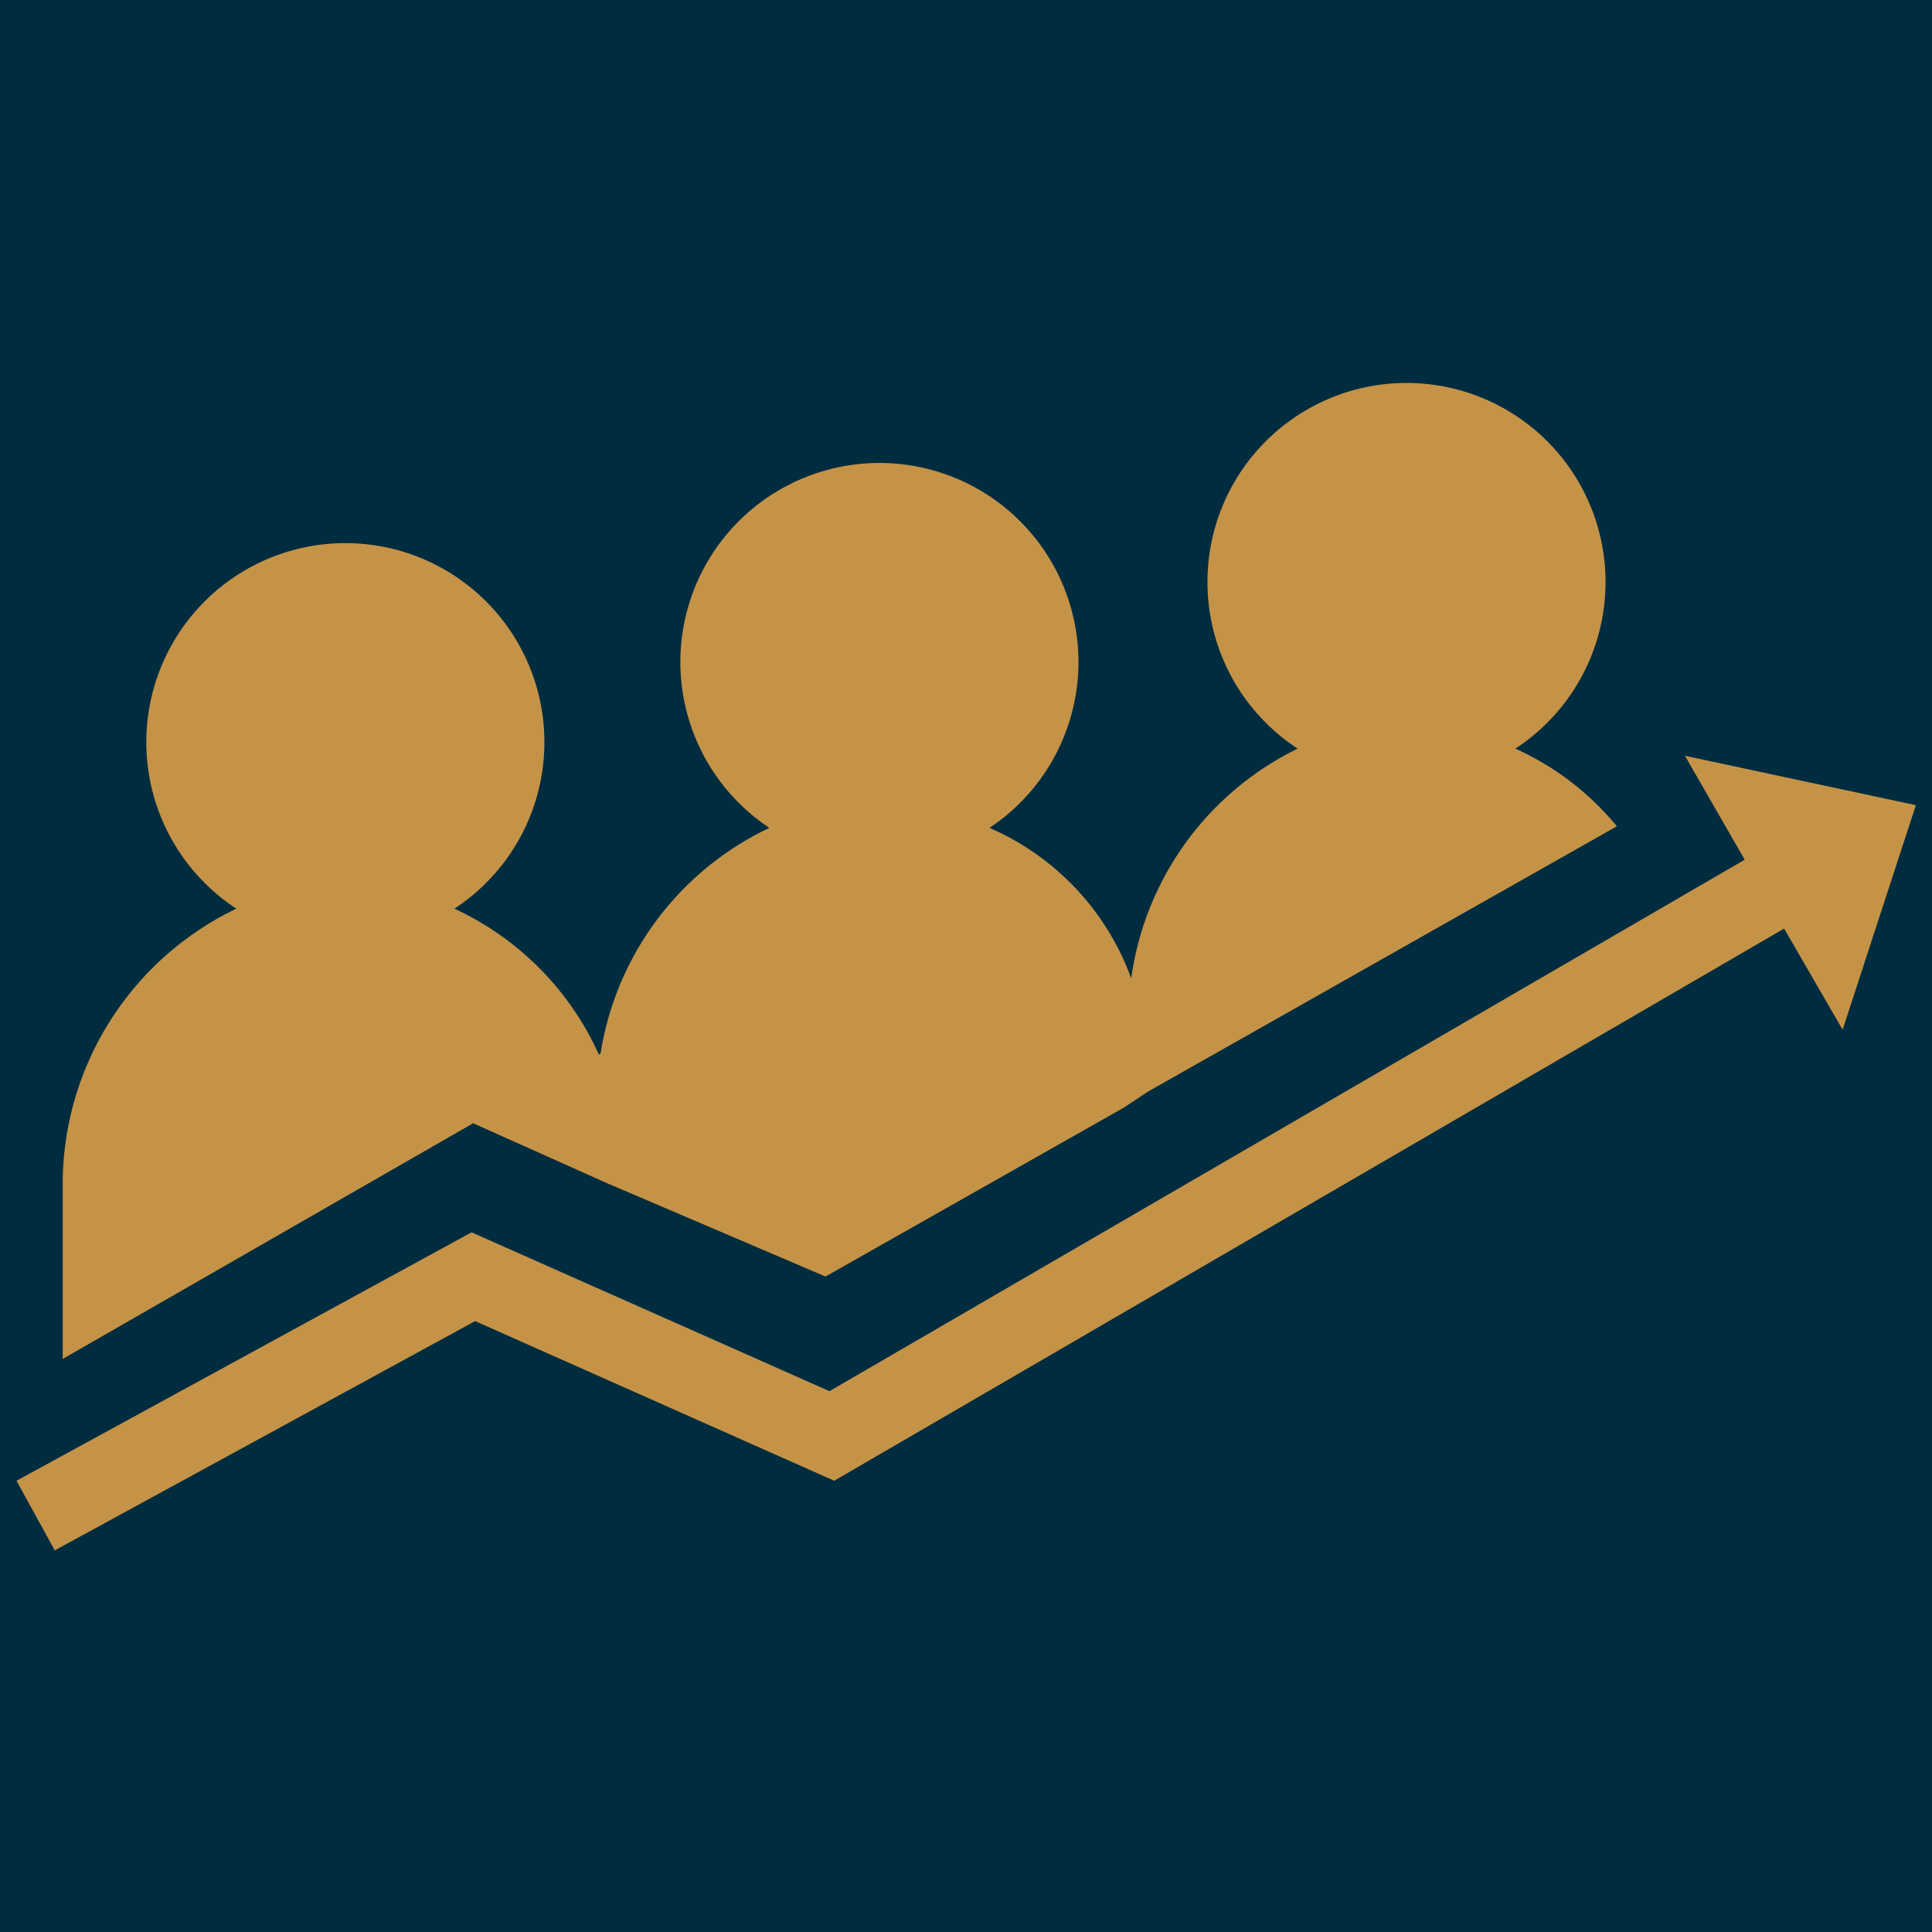
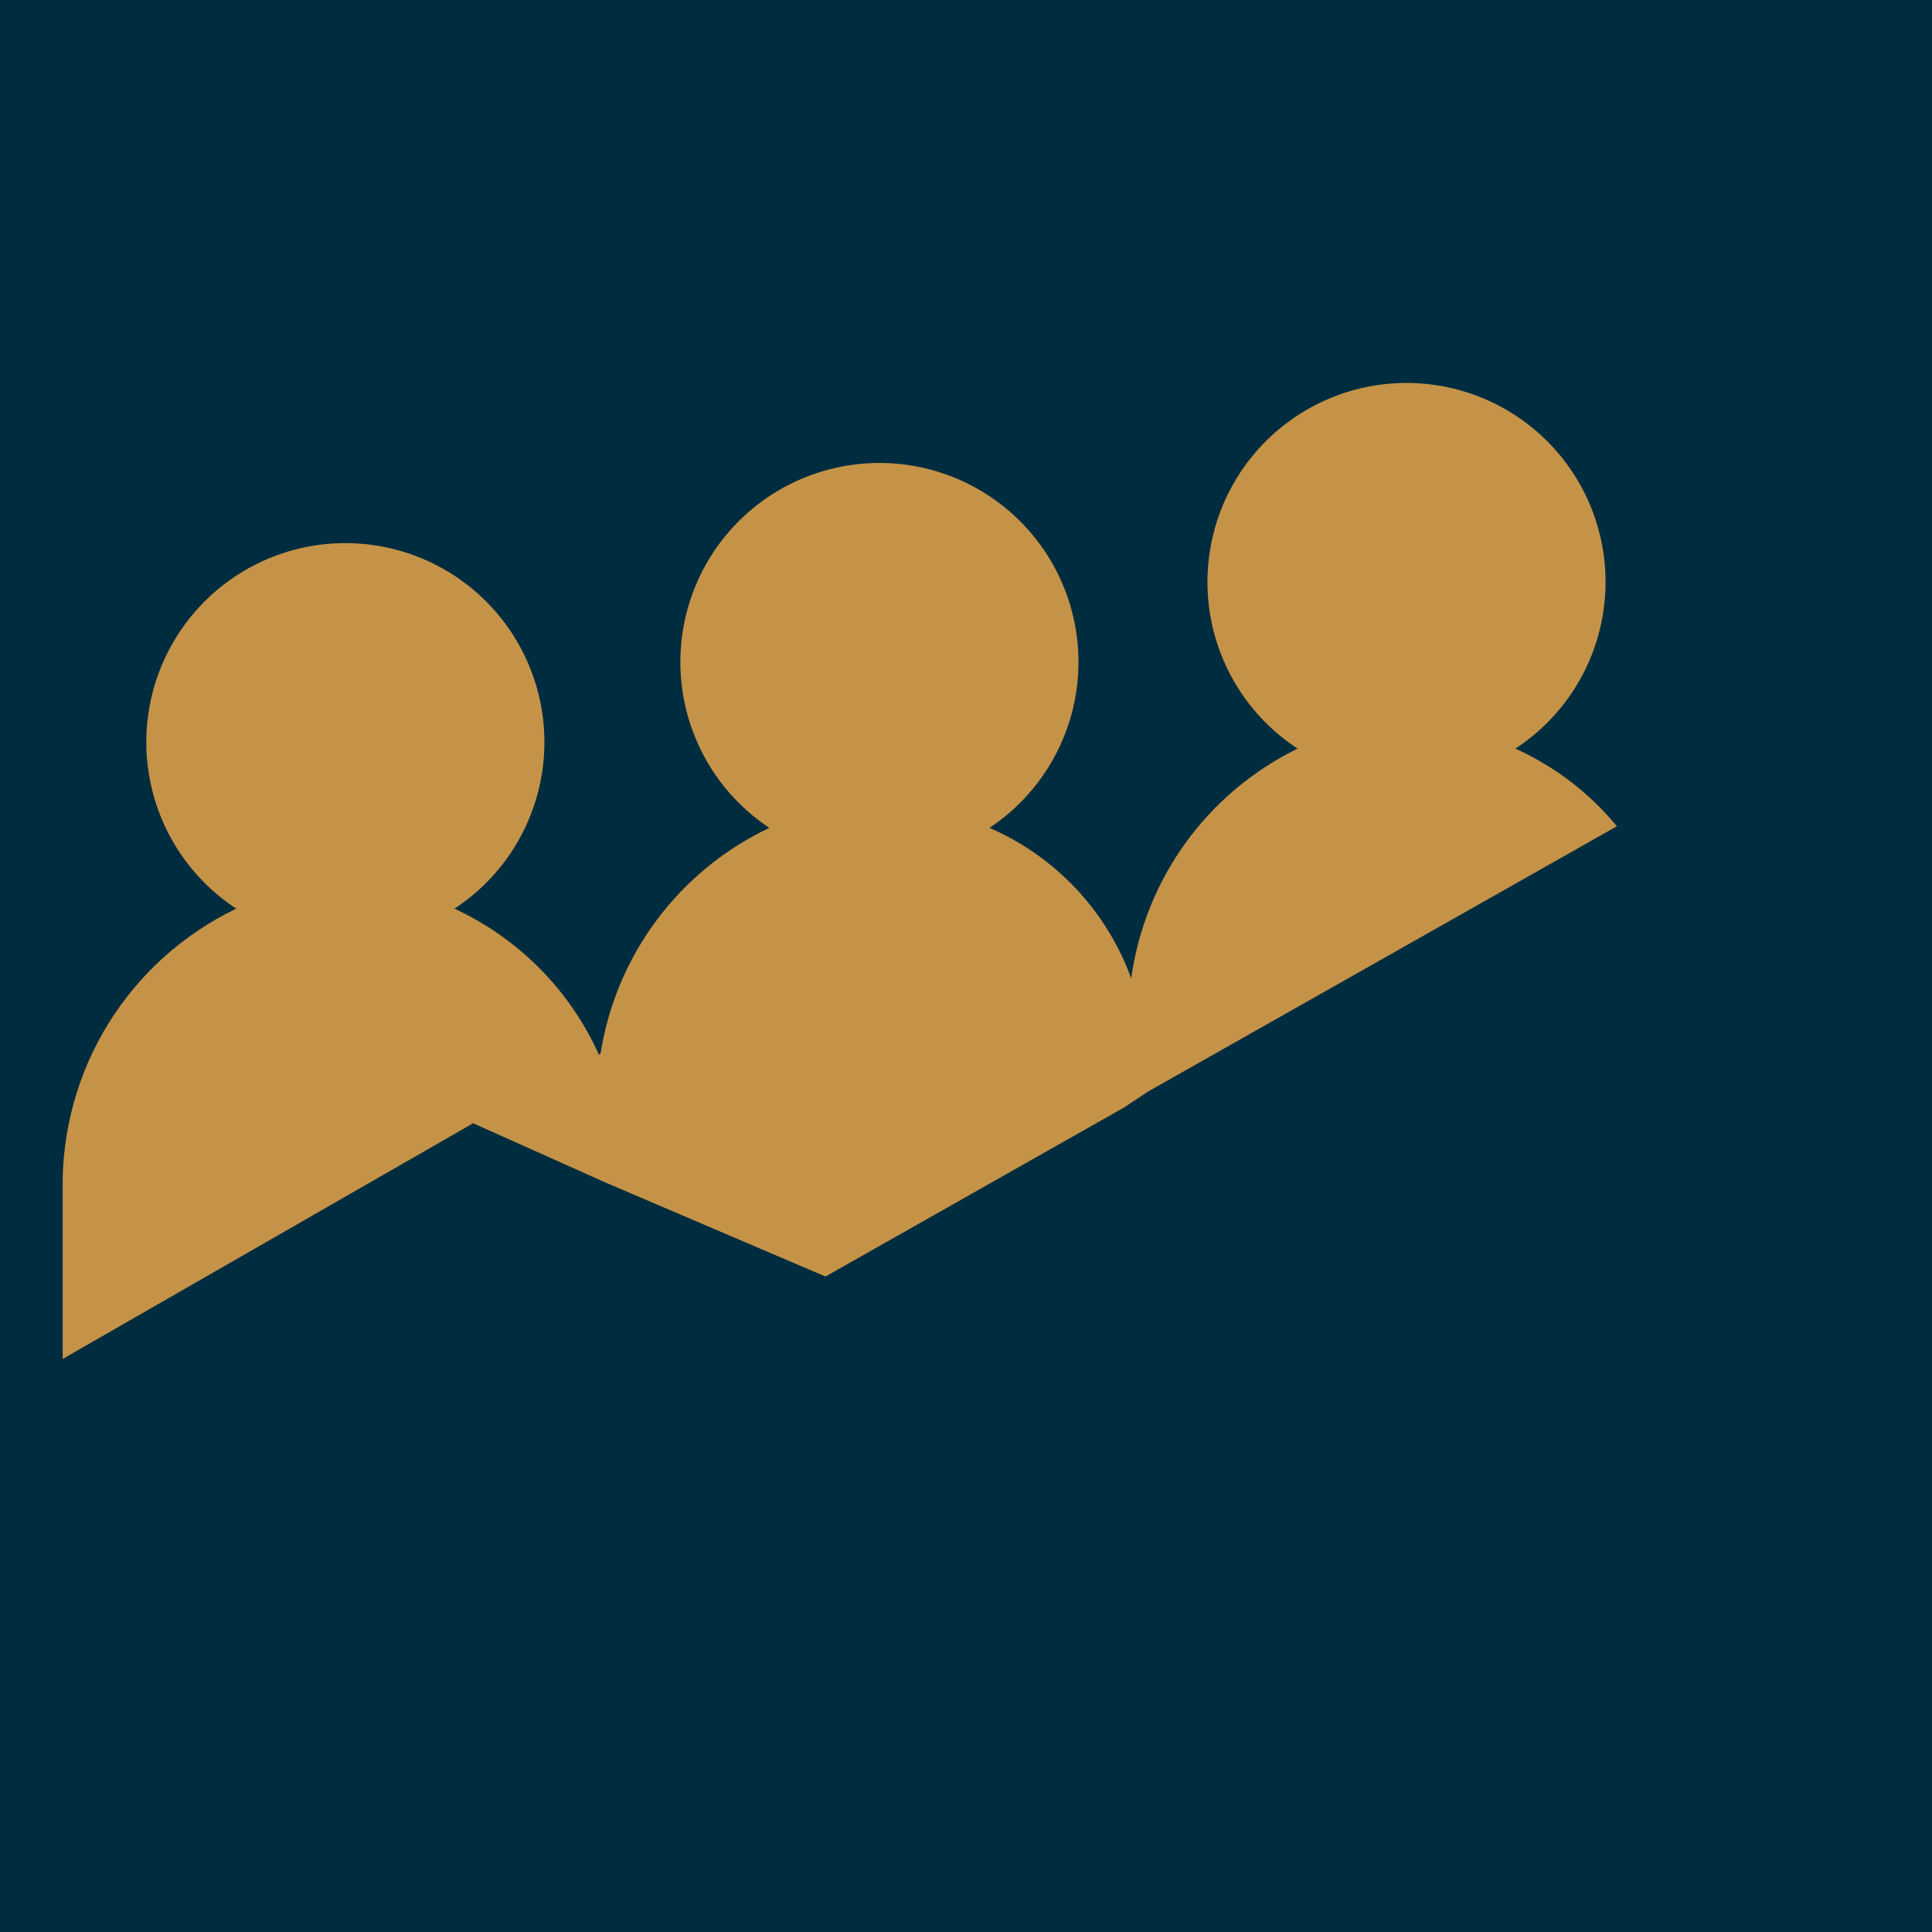
<svg xmlns="http://www.w3.org/2000/svg" width="400" zoomAndPan="magnify" viewBox="0 0 300 300" height="400" preserveAspectRatio="xMidYMid meet" version="1.0">
  <defs>
    <clipPath id="d4320b8f12">
      <path d="M 2 117 L 298 117 L 298 240.938 L 2 240.938 Z M 2 117 " clip-rule="nonzero" />
    </clipPath>
    <clipPath id="de07d2c320">
      <path d="M 9 59.438 L 252 59.438 L 252 212 L 9 212 Z M 9 59.438 " clip-rule="nonzero" />
    </clipPath>
  </defs>
-   <rect x="-30" width="360" fill="#ffffff" y="-30" height="360" fill-opacity="1" />
  <rect x="-30" width="360" fill="#002c3f" y="-30" height="360" fill-opacity="1" />
  <g clip-path="url(#d4320b8f12)">
-     <path fill="#c59347" d="M 297.496 125.027 L 261.641 117.359 L 270.914 133.496 L 128.797 216.02 L 73.223 191.355 L 2.566 229.93 L 8.5 240.746 L 73.777 205.141 L 129.539 229.93 L 277.035 144.188 L 286.121 159.891 Z M 297.496 125.027 " fill-opacity="1" fill-rule="nonzero" />
-   </g>
-   <path fill="#c59347" d="M 92.262 172.379 C 92.27 169.492 92.516 166.629 93.004 163.785 C 96.062 170.438 97.586 177.422 97.578 184.742 C 97.586 177.422 96.062 170.438 93.004 163.785 C 92.516 166.629 92.266 169.492 92.262 172.379 Z M 92.262 172.379 " fill-opacity="1" fill-rule="nonzero" />
+     </g>
  <g clip-path="url(#de07d2c320)">
    <path fill="#c59347" d="M 93.004 163.785 C 91.887 161.301 90.559 158.934 89.02 156.688 C 87.48 154.441 85.75 152.352 83.836 150.414 C 81.922 148.477 79.848 146.727 77.617 145.16 C 75.387 143.594 73.039 142.242 70.566 141.098 C 71.484 140.496 72.371 139.844 73.223 139.148 C 74.074 138.449 74.887 137.707 75.656 136.922 C 76.43 136.137 77.156 135.316 77.84 134.453 C 78.527 133.59 79.16 132.695 79.75 131.766 C 80.34 130.832 80.875 129.875 81.363 128.887 C 81.848 127.898 82.277 126.887 82.656 125.855 C 83.035 124.82 83.355 123.77 83.621 122.703 C 83.887 121.633 84.094 120.555 84.246 119.465 C 84.395 118.375 84.488 117.277 84.52 116.176 C 84.555 115.078 84.527 113.98 84.445 112.883 C 84.359 111.785 84.219 110.695 84.02 109.613 C 83.816 108.527 83.559 107.461 83.246 106.406 C 82.93 105.352 82.559 104.316 82.137 103.301 C 81.711 102.285 81.23 101.297 80.699 100.332 C 80.168 99.367 79.59 98.434 78.957 97.531 C 78.328 96.629 77.648 95.766 76.926 94.934 C 76.203 94.105 75.438 93.316 74.629 92.566 C 73.824 91.82 72.977 91.117 72.094 90.461 C 71.211 89.801 70.297 89.191 69.352 88.633 C 68.402 88.074 67.426 87.566 66.426 87.109 C 65.422 86.652 64.398 86.254 63.355 85.906 C 62.312 85.559 61.25 85.27 60.176 85.035 C 59.098 84.805 58.016 84.629 56.918 84.512 C 55.824 84.395 54.727 84.336 53.625 84.336 C 52.527 84.336 51.43 84.395 50.332 84.512 C 49.238 84.629 48.156 84.805 47.078 85.035 C 46.004 85.27 44.941 85.559 43.898 85.906 C 42.852 86.254 41.828 86.652 40.828 87.109 C 39.824 87.566 38.852 88.074 37.902 88.633 C 36.957 89.191 36.039 89.801 35.156 90.461 C 34.277 91.117 33.43 91.82 32.621 92.566 C 31.816 93.316 31.051 94.105 30.328 94.934 C 29.602 95.766 28.926 96.629 28.297 97.531 C 27.664 98.434 27.086 99.367 26.555 100.332 C 26.023 101.297 25.543 102.285 25.117 103.301 C 24.691 104.316 24.324 105.352 24.008 106.406 C 23.695 107.461 23.438 108.527 23.234 109.613 C 23.035 110.695 22.891 111.785 22.809 112.883 C 22.723 113.98 22.699 115.078 22.73 116.176 C 22.766 117.277 22.855 118.375 23.008 119.465 C 23.156 120.555 23.367 121.633 23.633 122.703 C 23.898 123.77 24.219 124.82 24.598 125.855 C 24.973 126.887 25.406 127.898 25.891 128.887 C 26.379 129.875 26.914 130.832 27.504 131.766 C 28.09 132.695 28.727 133.59 29.41 134.453 C 30.098 135.316 30.824 136.137 31.598 136.922 C 32.367 137.707 33.18 138.449 34.031 139.148 C 34.883 139.844 35.77 140.496 36.688 141.098 C 34.648 142.074 32.688 143.191 30.809 144.449 C 28.93 145.707 27.148 147.094 25.465 148.605 C 23.785 150.117 22.219 151.742 20.77 153.477 C 19.32 155.211 18 157.043 16.812 158.965 C 15.621 160.891 14.578 162.891 13.676 164.965 C 12.773 167.039 12.02 169.164 11.422 171.348 C 10.824 173.527 10.383 175.738 10.102 177.984 C 9.816 180.227 9.695 182.48 9.734 184.742 L 9.734 211.016 L 73.469 174.418 L 94.18 183.691 L 128.18 198.219 L 174.48 172.008 L 178.312 169.473 L 251.07 128.301 C 246.742 123.07 241.488 119.055 235.309 116.246 C 236.23 115.645 237.117 114.996 237.969 114.297 C 238.82 113.602 239.633 112.859 240.406 112.078 C 241.18 111.293 241.91 110.469 242.598 109.605 C 243.281 108.746 243.918 107.848 244.508 106.918 C 245.098 105.988 245.637 105.031 246.121 104.043 C 246.609 103.055 247.043 102.043 247.422 101.008 C 247.801 99.977 248.125 98.926 248.391 97.855 C 248.656 96.789 248.867 95.707 249.016 94.617 C 249.168 93.527 249.262 92.43 249.293 91.328 C 249.328 90.23 249.305 89.129 249.223 88.031 C 249.137 86.934 248.996 85.844 248.797 84.762 C 248.598 83.676 248.34 82.609 248.023 81.551 C 247.711 80.496 247.34 79.461 246.914 78.445 C 246.492 77.43 246.012 76.438 245.48 75.473 C 244.949 74.508 244.371 73.574 243.738 72.672 C 243.109 71.77 242.434 70.902 241.711 70.074 C 240.984 69.242 240.219 68.453 239.414 67.703 C 238.605 66.957 237.762 66.254 236.875 65.594 C 235.992 64.938 235.078 64.328 234.129 63.766 C 233.184 63.207 232.207 62.699 231.207 62.242 C 230.203 61.785 229.18 61.383 228.133 61.035 C 227.09 60.691 226.027 60.398 224.953 60.168 C 223.875 59.934 222.789 59.758 221.695 59.641 C 220.602 59.523 219.504 59.465 218.402 59.465 C 217.301 59.465 216.203 59.523 215.105 59.641 C 214.012 59.758 212.926 59.934 211.852 60.168 C 210.773 60.398 209.715 60.691 208.668 61.035 C 207.621 61.383 206.598 61.785 205.598 62.242 C 204.594 62.699 203.617 63.207 202.672 63.766 C 201.723 64.328 200.809 64.938 199.926 65.594 C 199.043 66.254 198.195 66.957 197.391 67.703 C 196.582 68.453 195.816 69.242 195.094 70.074 C 194.371 70.902 193.691 71.77 193.062 72.672 C 192.43 73.574 191.852 74.508 191.32 75.473 C 190.789 76.438 190.312 77.43 189.887 78.445 C 189.461 79.461 189.09 80.496 188.777 81.551 C 188.465 82.609 188.207 83.676 188.008 84.762 C 187.805 85.844 187.664 86.934 187.582 88.031 C 187.496 89.129 187.473 90.23 187.508 91.328 C 187.543 92.43 187.633 93.527 187.785 94.617 C 187.938 95.707 188.145 96.789 188.41 97.855 C 188.68 98.926 189 99.977 189.379 101.008 C 189.758 102.043 190.191 103.055 190.68 104.043 C 191.168 105.031 191.703 105.988 192.293 106.918 C 192.883 107.848 193.52 108.746 194.207 109.605 C 194.891 110.469 195.621 111.293 196.395 112.078 C 197.168 112.859 197.98 113.602 198.832 114.297 C 199.684 114.996 200.57 115.645 201.492 116.246 C 199.773 117.086 198.113 118.027 196.508 119.07 C 194.906 120.113 193.371 121.25 191.906 122.48 C 190.441 123.711 189.059 125.027 187.754 126.426 C 186.449 127.828 185.238 129.301 184.117 130.852 C 182.992 132.402 181.969 134.012 181.043 135.688 C 180.121 137.363 179.301 139.09 178.59 140.863 C 177.875 142.637 177.273 144.449 176.781 146.301 C 176.293 148.148 175.914 150.02 175.652 151.918 C 174.711 149.324 173.516 146.852 172.066 144.504 C 170.617 142.152 168.949 139.977 167.059 137.965 C 165.164 135.957 163.09 134.16 160.832 132.574 C 158.574 130.988 156.18 129.648 153.648 128.551 C 154.562 127.941 155.441 127.289 156.289 126.586 C 157.133 125.887 157.938 125.141 158.703 124.355 C 159.469 123.566 160.191 122.742 160.871 121.879 C 161.547 121.016 162.18 120.117 162.762 119.188 C 163.344 118.254 163.875 117.297 164.355 116.309 C 164.832 115.32 165.262 114.309 165.633 113.277 C 166.004 112.242 166.32 111.195 166.582 110.129 C 166.844 109.059 167.047 107.984 167.191 106.895 C 167.336 105.805 167.422 104.711 167.453 103.613 C 167.48 102.516 167.453 101.422 167.363 100.328 C 167.277 99.23 167.133 98.145 166.926 97.066 C 166.723 95.988 166.465 94.922 166.145 93.871 C 165.828 92.82 165.457 91.789 165.031 90.777 C 164.602 89.766 164.125 88.777 163.59 87.816 C 163.059 86.855 162.477 85.926 161.848 85.027 C 161.215 84.129 160.539 83.27 159.812 82.441 C 159.09 81.613 158.324 80.828 157.52 80.086 C 156.711 79.34 155.867 78.641 154.984 77.984 C 154.105 77.332 153.191 76.723 152.246 76.168 C 151.297 75.609 150.324 75.102 149.324 74.648 C 148.324 74.195 147.305 73.797 146.262 73.453 C 145.219 73.105 144.16 72.82 143.086 72.586 C 142.016 72.355 140.934 72.18 139.84 72.062 C 138.746 71.945 137.652 71.887 136.555 71.887 C 135.457 71.887 134.363 71.945 133.27 72.062 C 132.176 72.18 131.094 72.355 130.023 72.586 C 128.949 72.82 127.891 73.105 126.848 73.453 C 125.805 73.797 124.785 74.195 123.785 74.648 C 122.785 75.102 121.812 75.609 120.863 76.168 C 119.918 76.723 119.004 77.332 118.125 77.984 C 117.242 78.641 116.398 79.34 115.59 80.086 C 114.785 80.828 114.02 81.613 113.297 82.441 C 112.57 83.27 111.895 84.129 111.262 85.027 C 110.633 85.926 110.051 86.855 109.52 87.816 C 108.984 88.777 108.508 89.766 108.078 90.777 C 107.652 91.789 107.281 92.82 106.965 93.871 C 106.645 94.922 106.387 95.988 106.184 97.066 C 105.977 98.145 105.832 99.23 105.746 100.328 C 105.656 101.422 105.629 102.516 105.656 103.613 C 105.688 104.711 105.773 105.805 105.918 106.895 C 106.062 107.984 106.266 109.059 106.527 110.129 C 106.789 111.195 107.105 112.242 107.477 113.277 C 107.848 114.309 108.277 115.32 108.754 116.309 C 109.234 117.297 109.766 118.254 110.348 119.188 C 110.93 120.117 111.562 121.016 112.238 121.879 C 112.918 122.742 113.641 123.566 114.406 124.355 C 115.172 125.141 115.977 125.887 116.82 126.586 C 117.668 127.289 118.547 127.941 119.461 128.551 C 117.746 129.363 116.082 130.277 114.477 131.293 C 112.871 132.309 111.332 133.414 109.863 134.617 C 108.391 135.82 107 137.109 105.684 138.48 C 104.371 139.852 103.145 141.301 102.008 142.82 C 100.867 144.344 99.828 145.93 98.883 147.578 C 97.938 149.227 97.098 150.926 96.359 152.676 C 95.621 154.426 94.992 156.215 94.473 158.043 C 93.953 159.871 93.547 161.723 93.25 163.602 " fill-opacity="1" fill-rule="nonzero" />
  </g>
</svg>